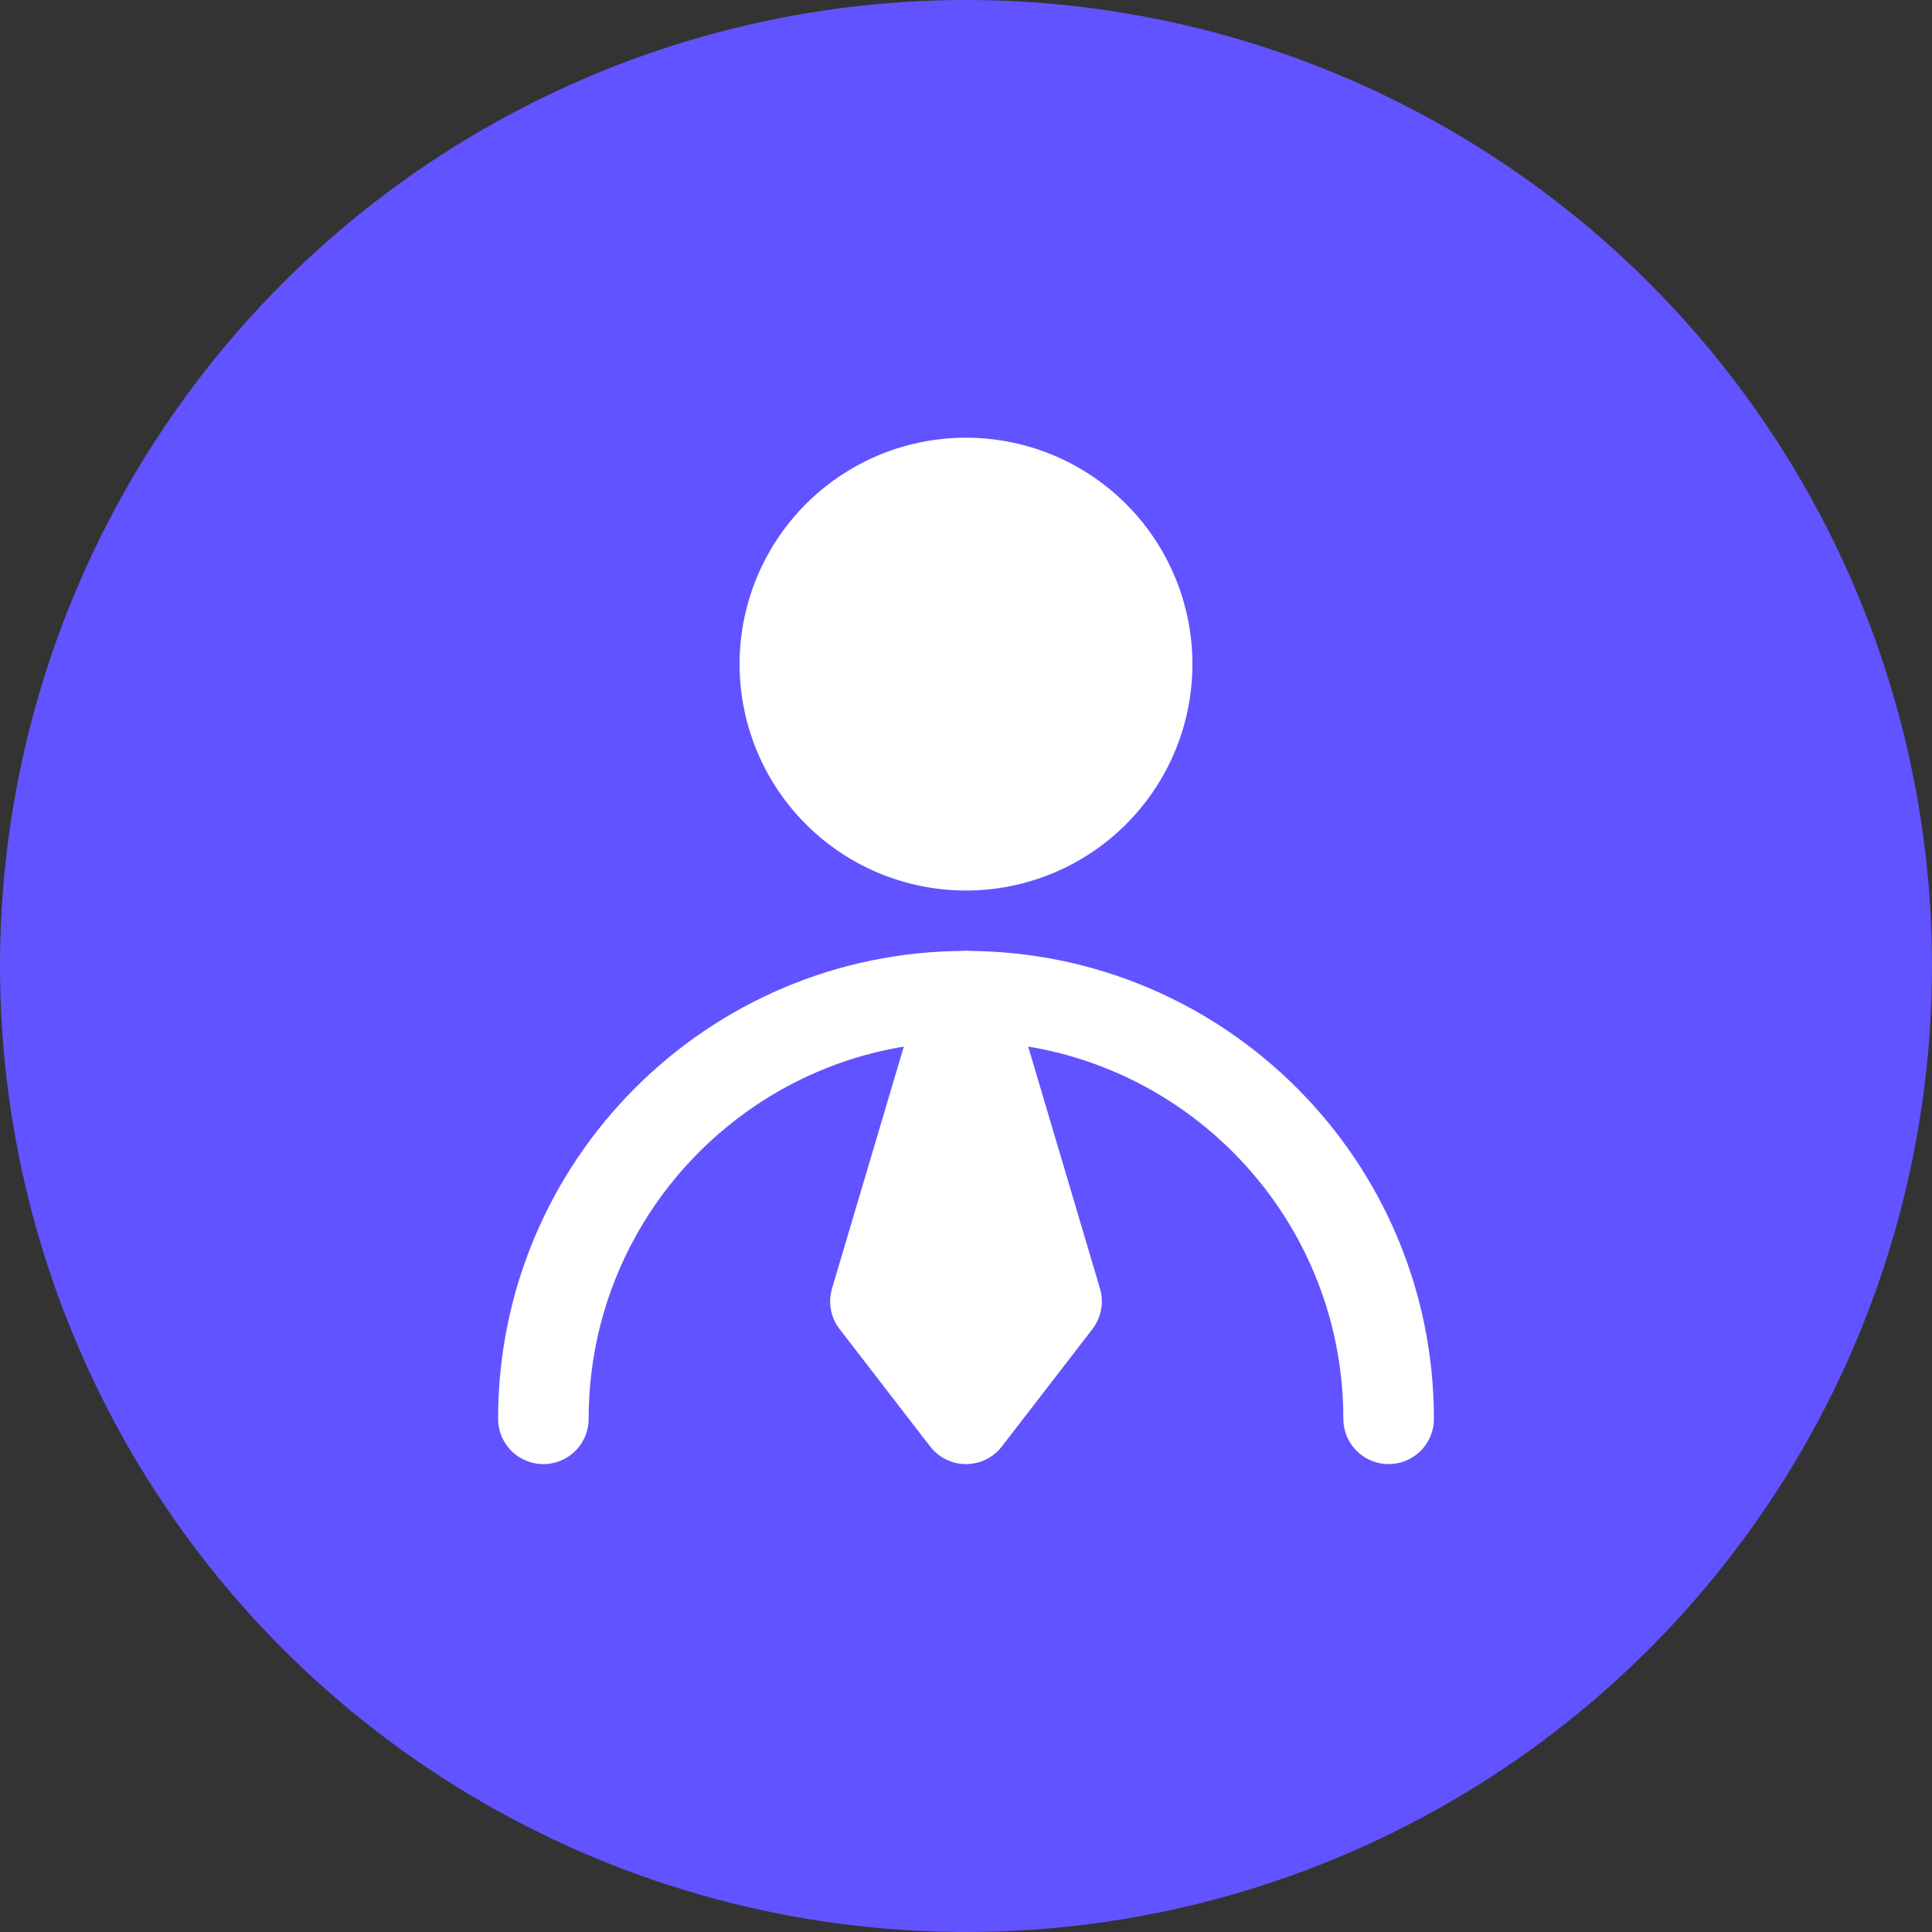
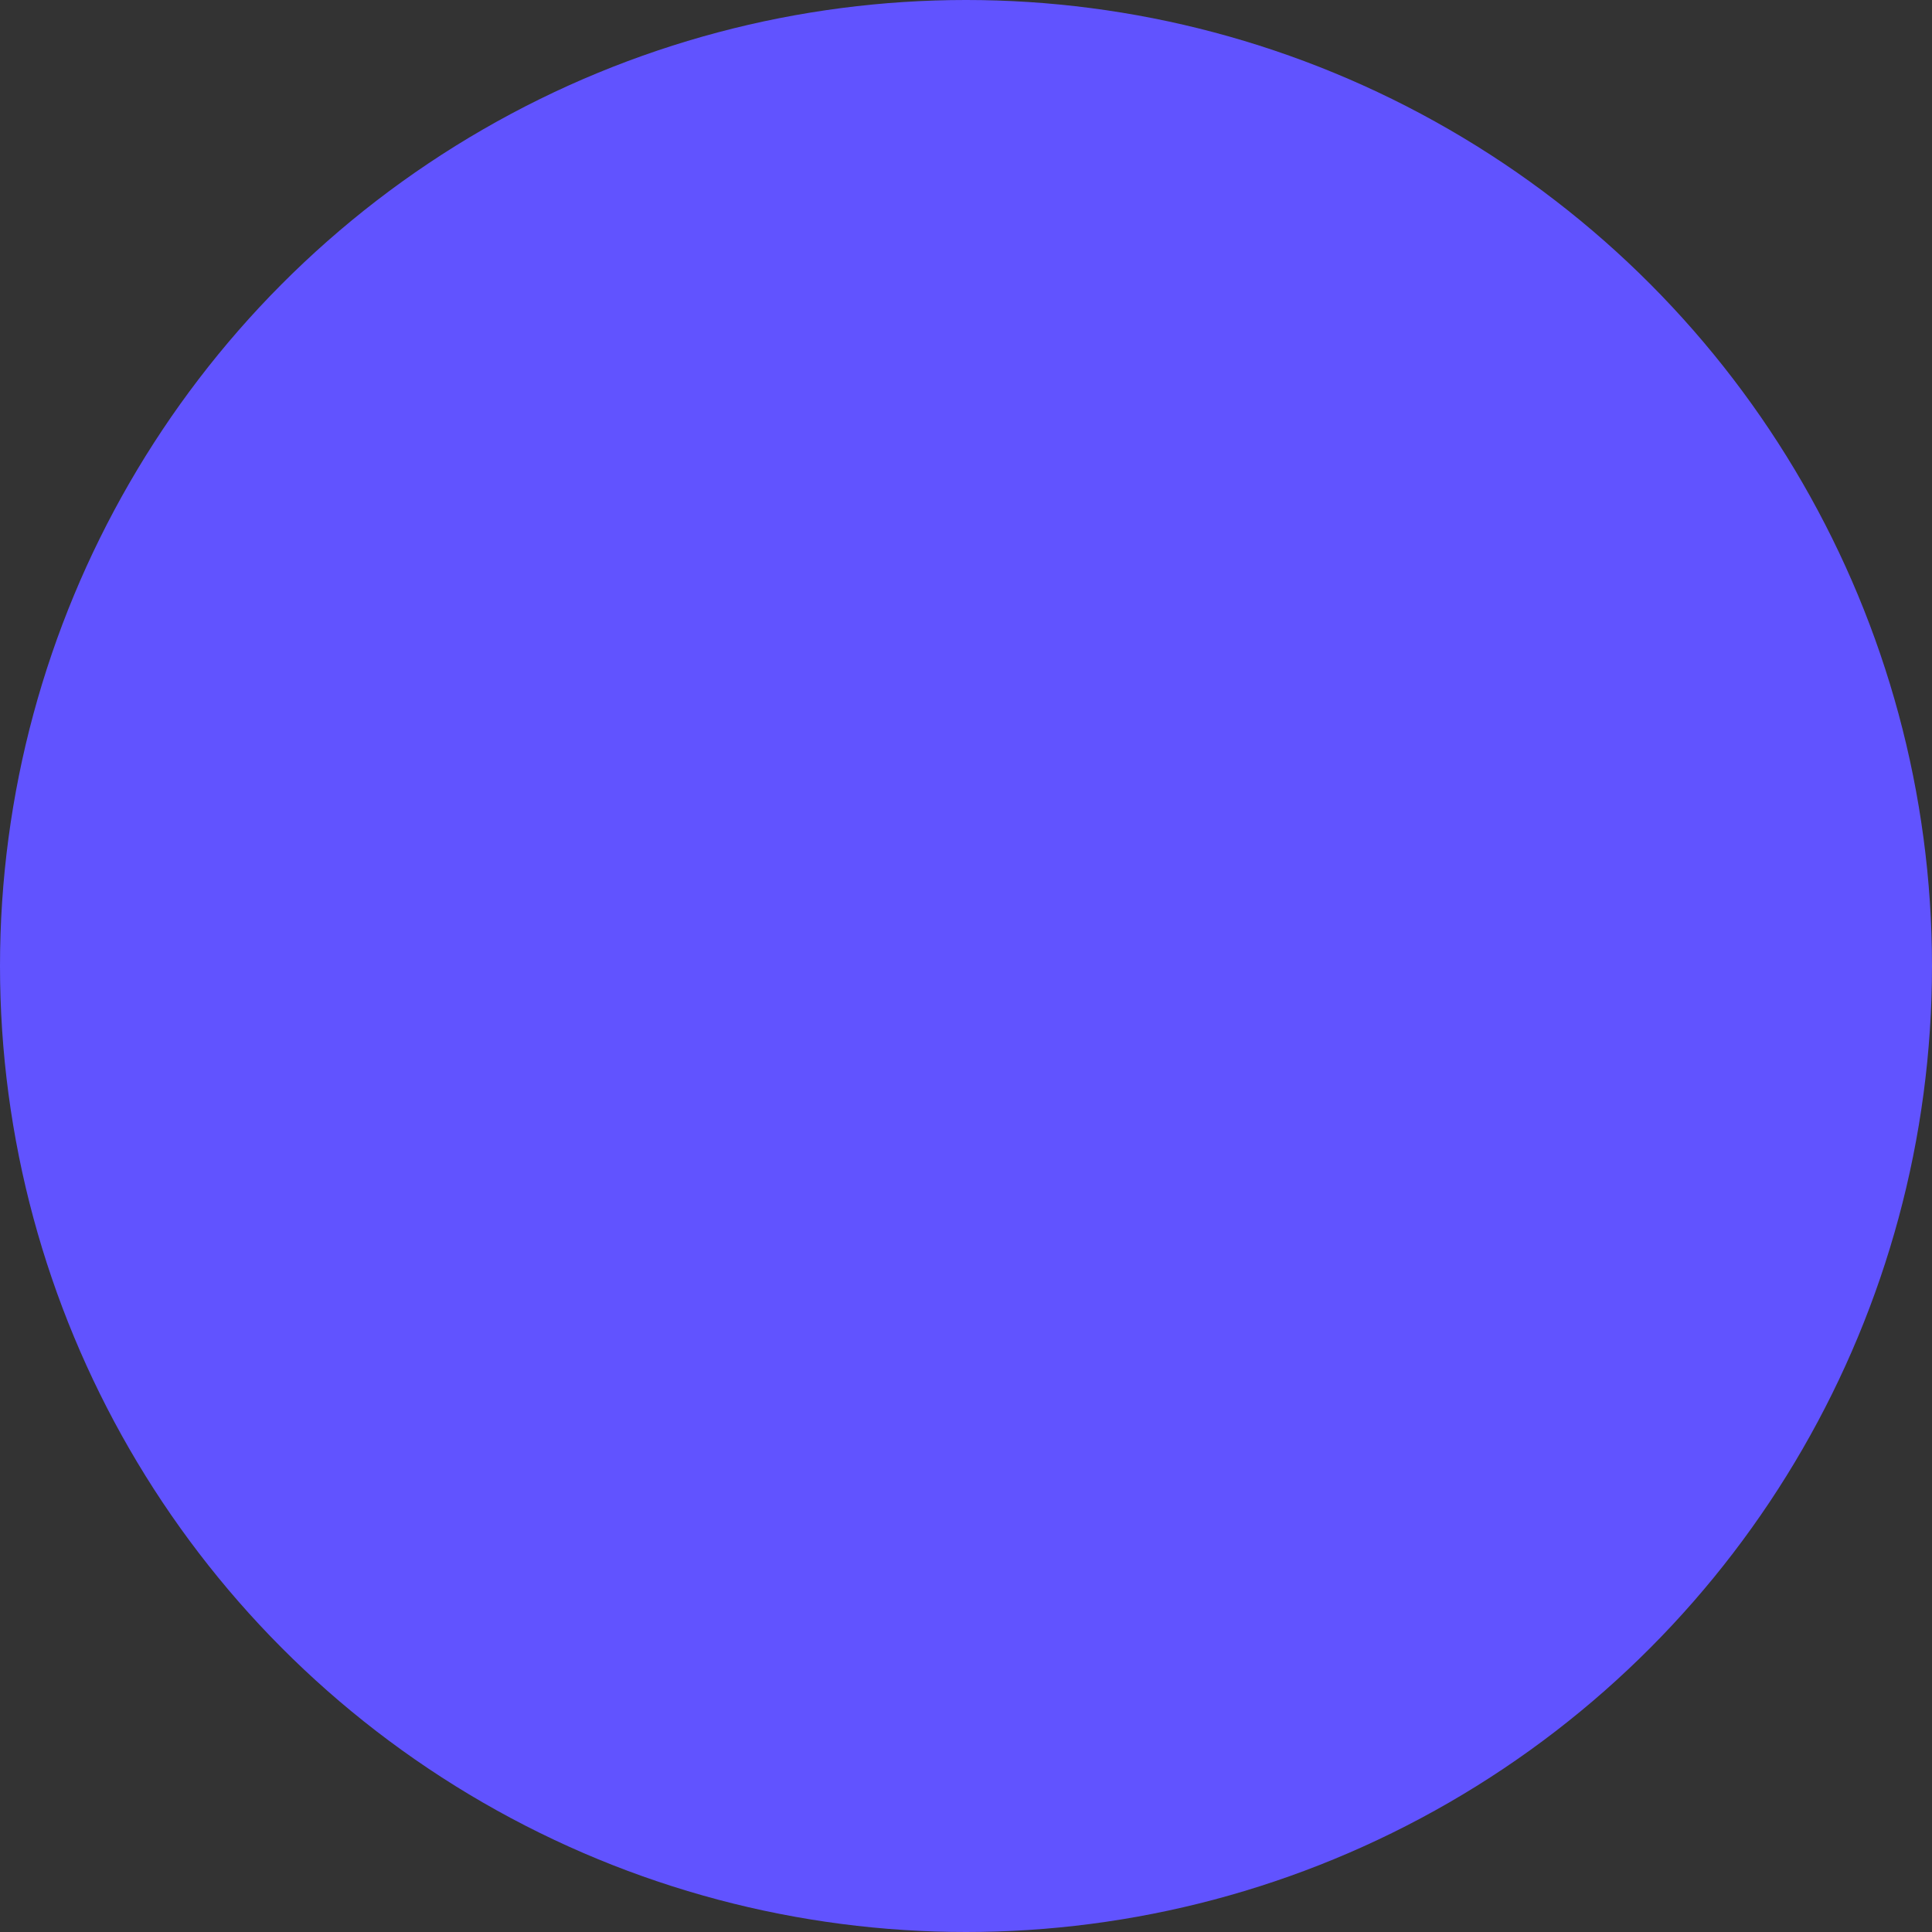
<svg xmlns="http://www.w3.org/2000/svg" width="64" height="64" fill="none">
  <rect width="100%" height="100%" fill="#333333" stroke="none" />
  <circle cx="32" cy="32" r="32" fill="#6153FF" />
-   <path d="M32 28a6 6 0 100-12 6 6 0 000 12z" fill="#fff" stroke="#fff" stroke-width="3" stroke-linecap="round" stroke-linejoin="round" />
-   <path d="M46 47c0-7.732-6.268-14-14-14s-14 6.268-14 14" stroke="#fff" stroke-width="3" stroke-linecap="round" stroke-linejoin="round" />
-   <path d="M32 47l3-3.889L32 33l-3 10.111L32 47z" fill="#fff" stroke="#fff" stroke-width="3" stroke-linecap="round" stroke-linejoin="round" />
</svg>